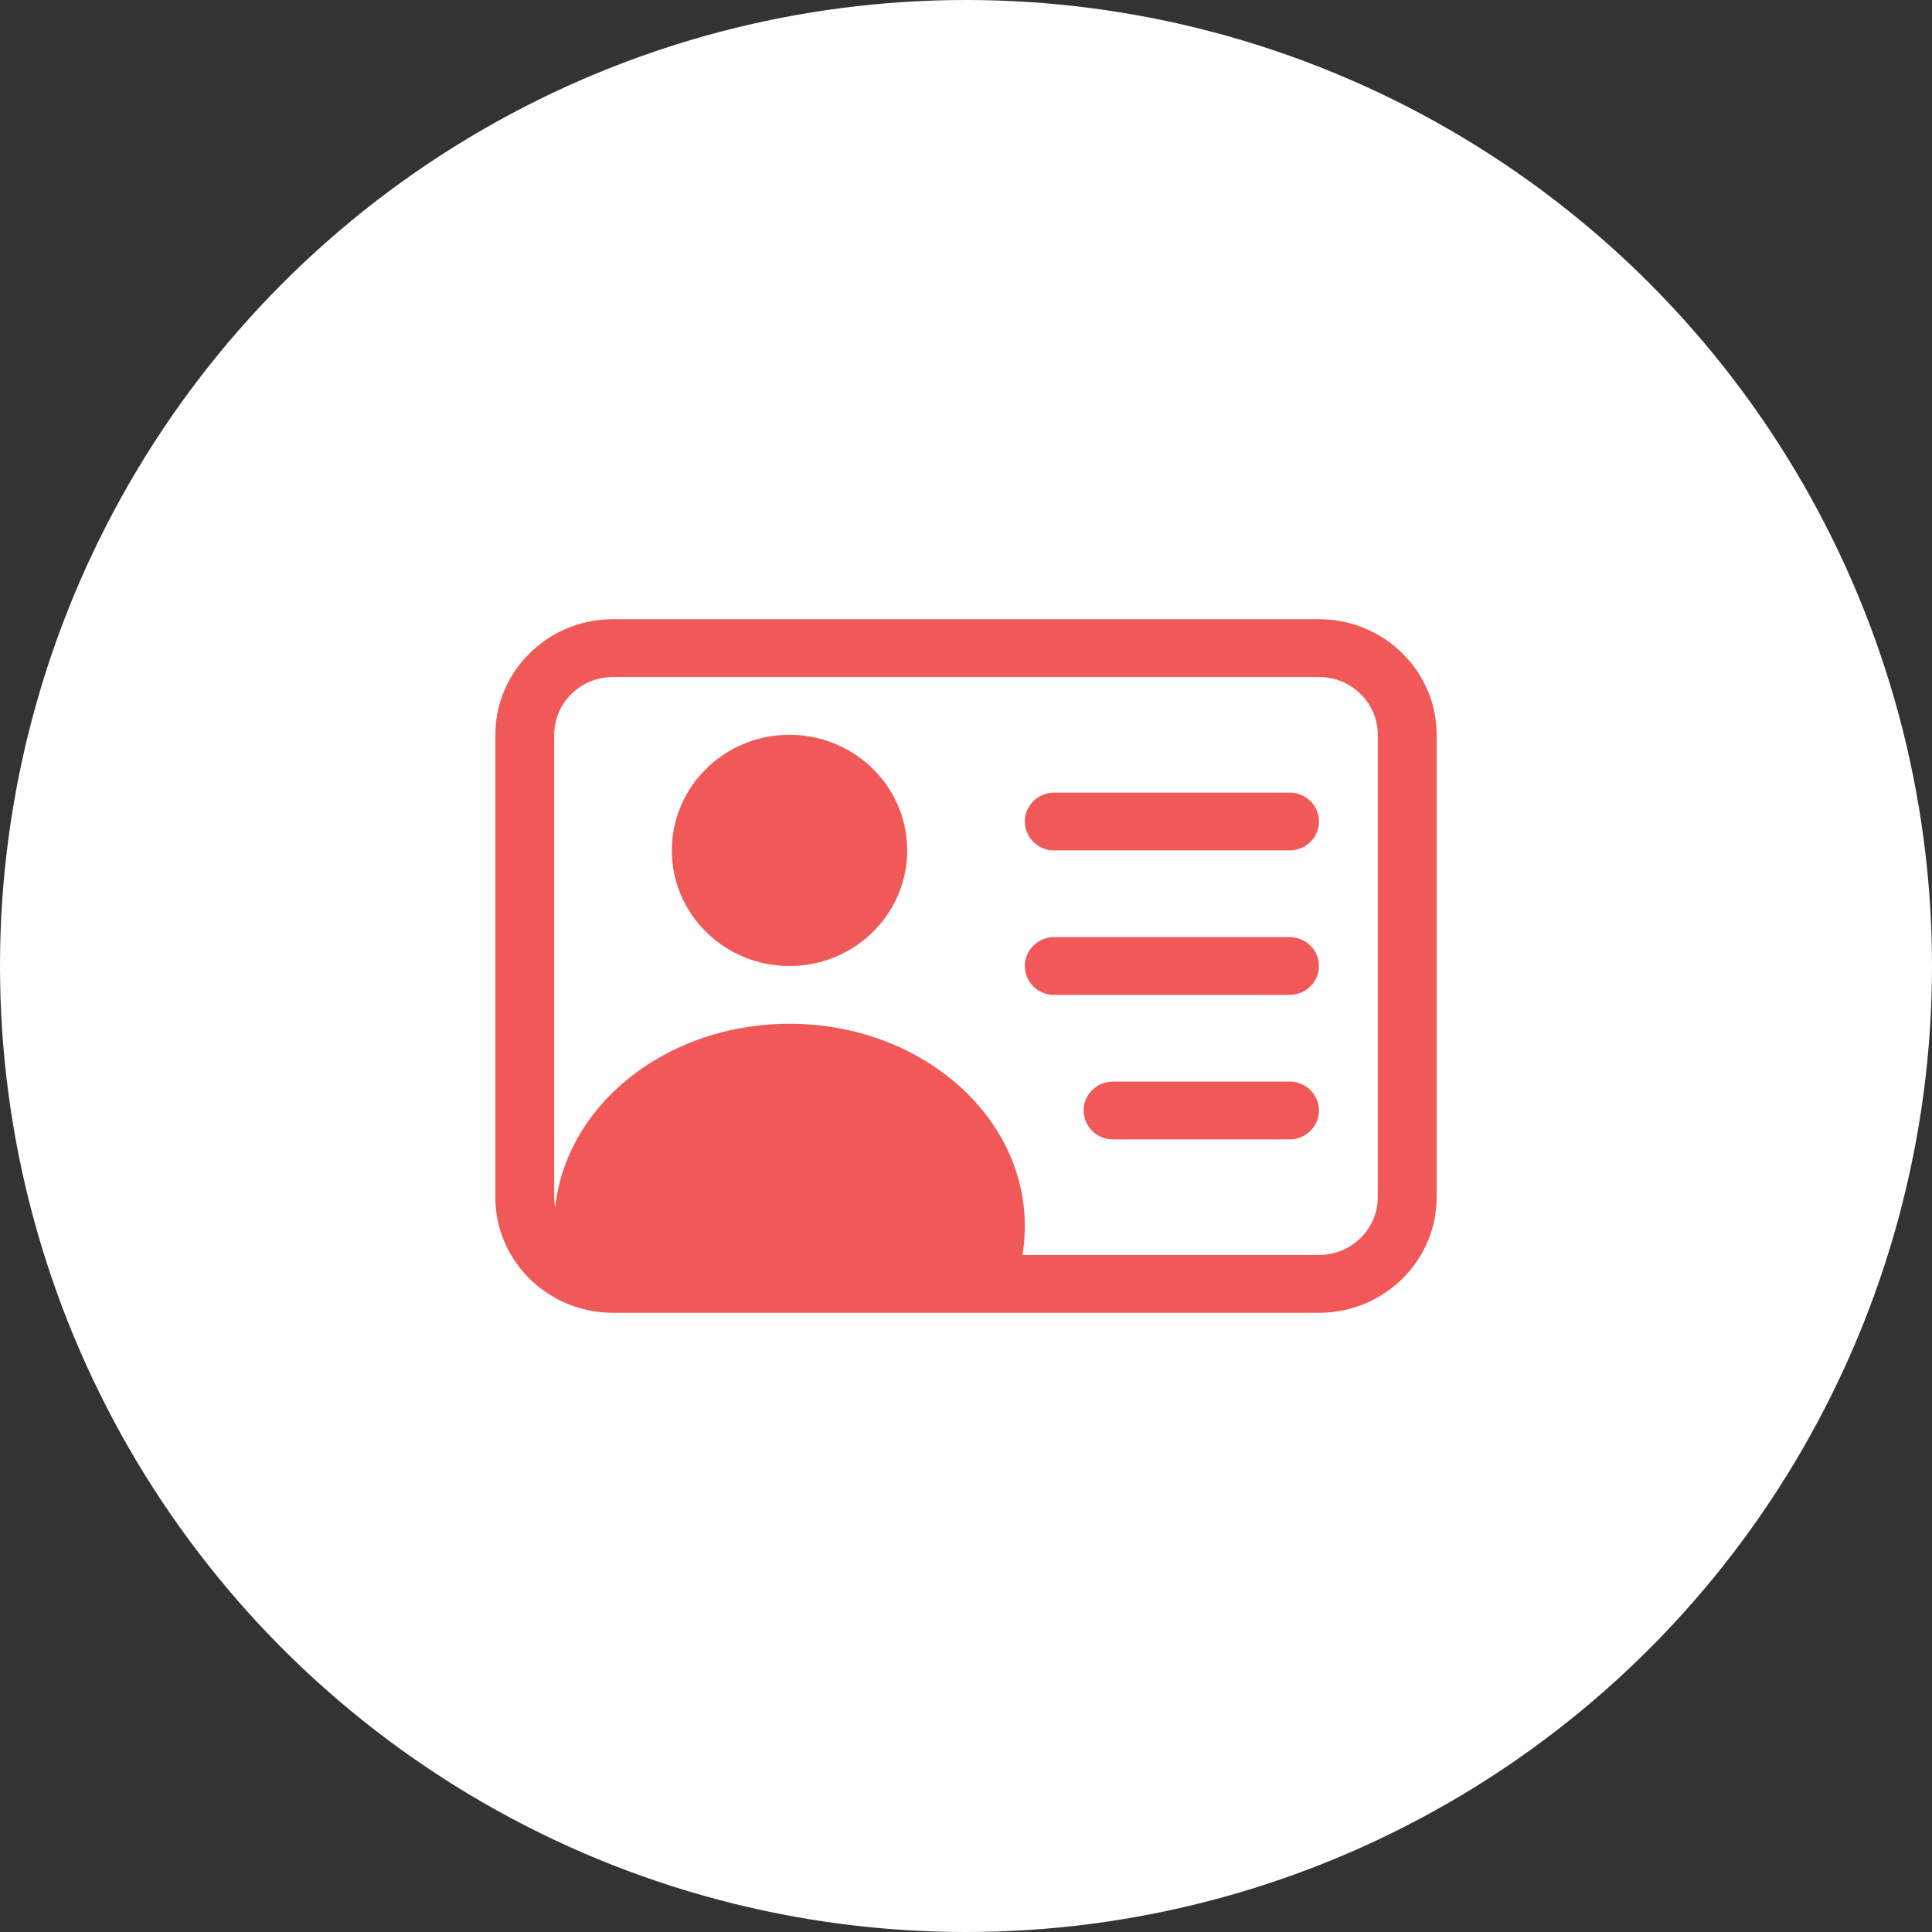
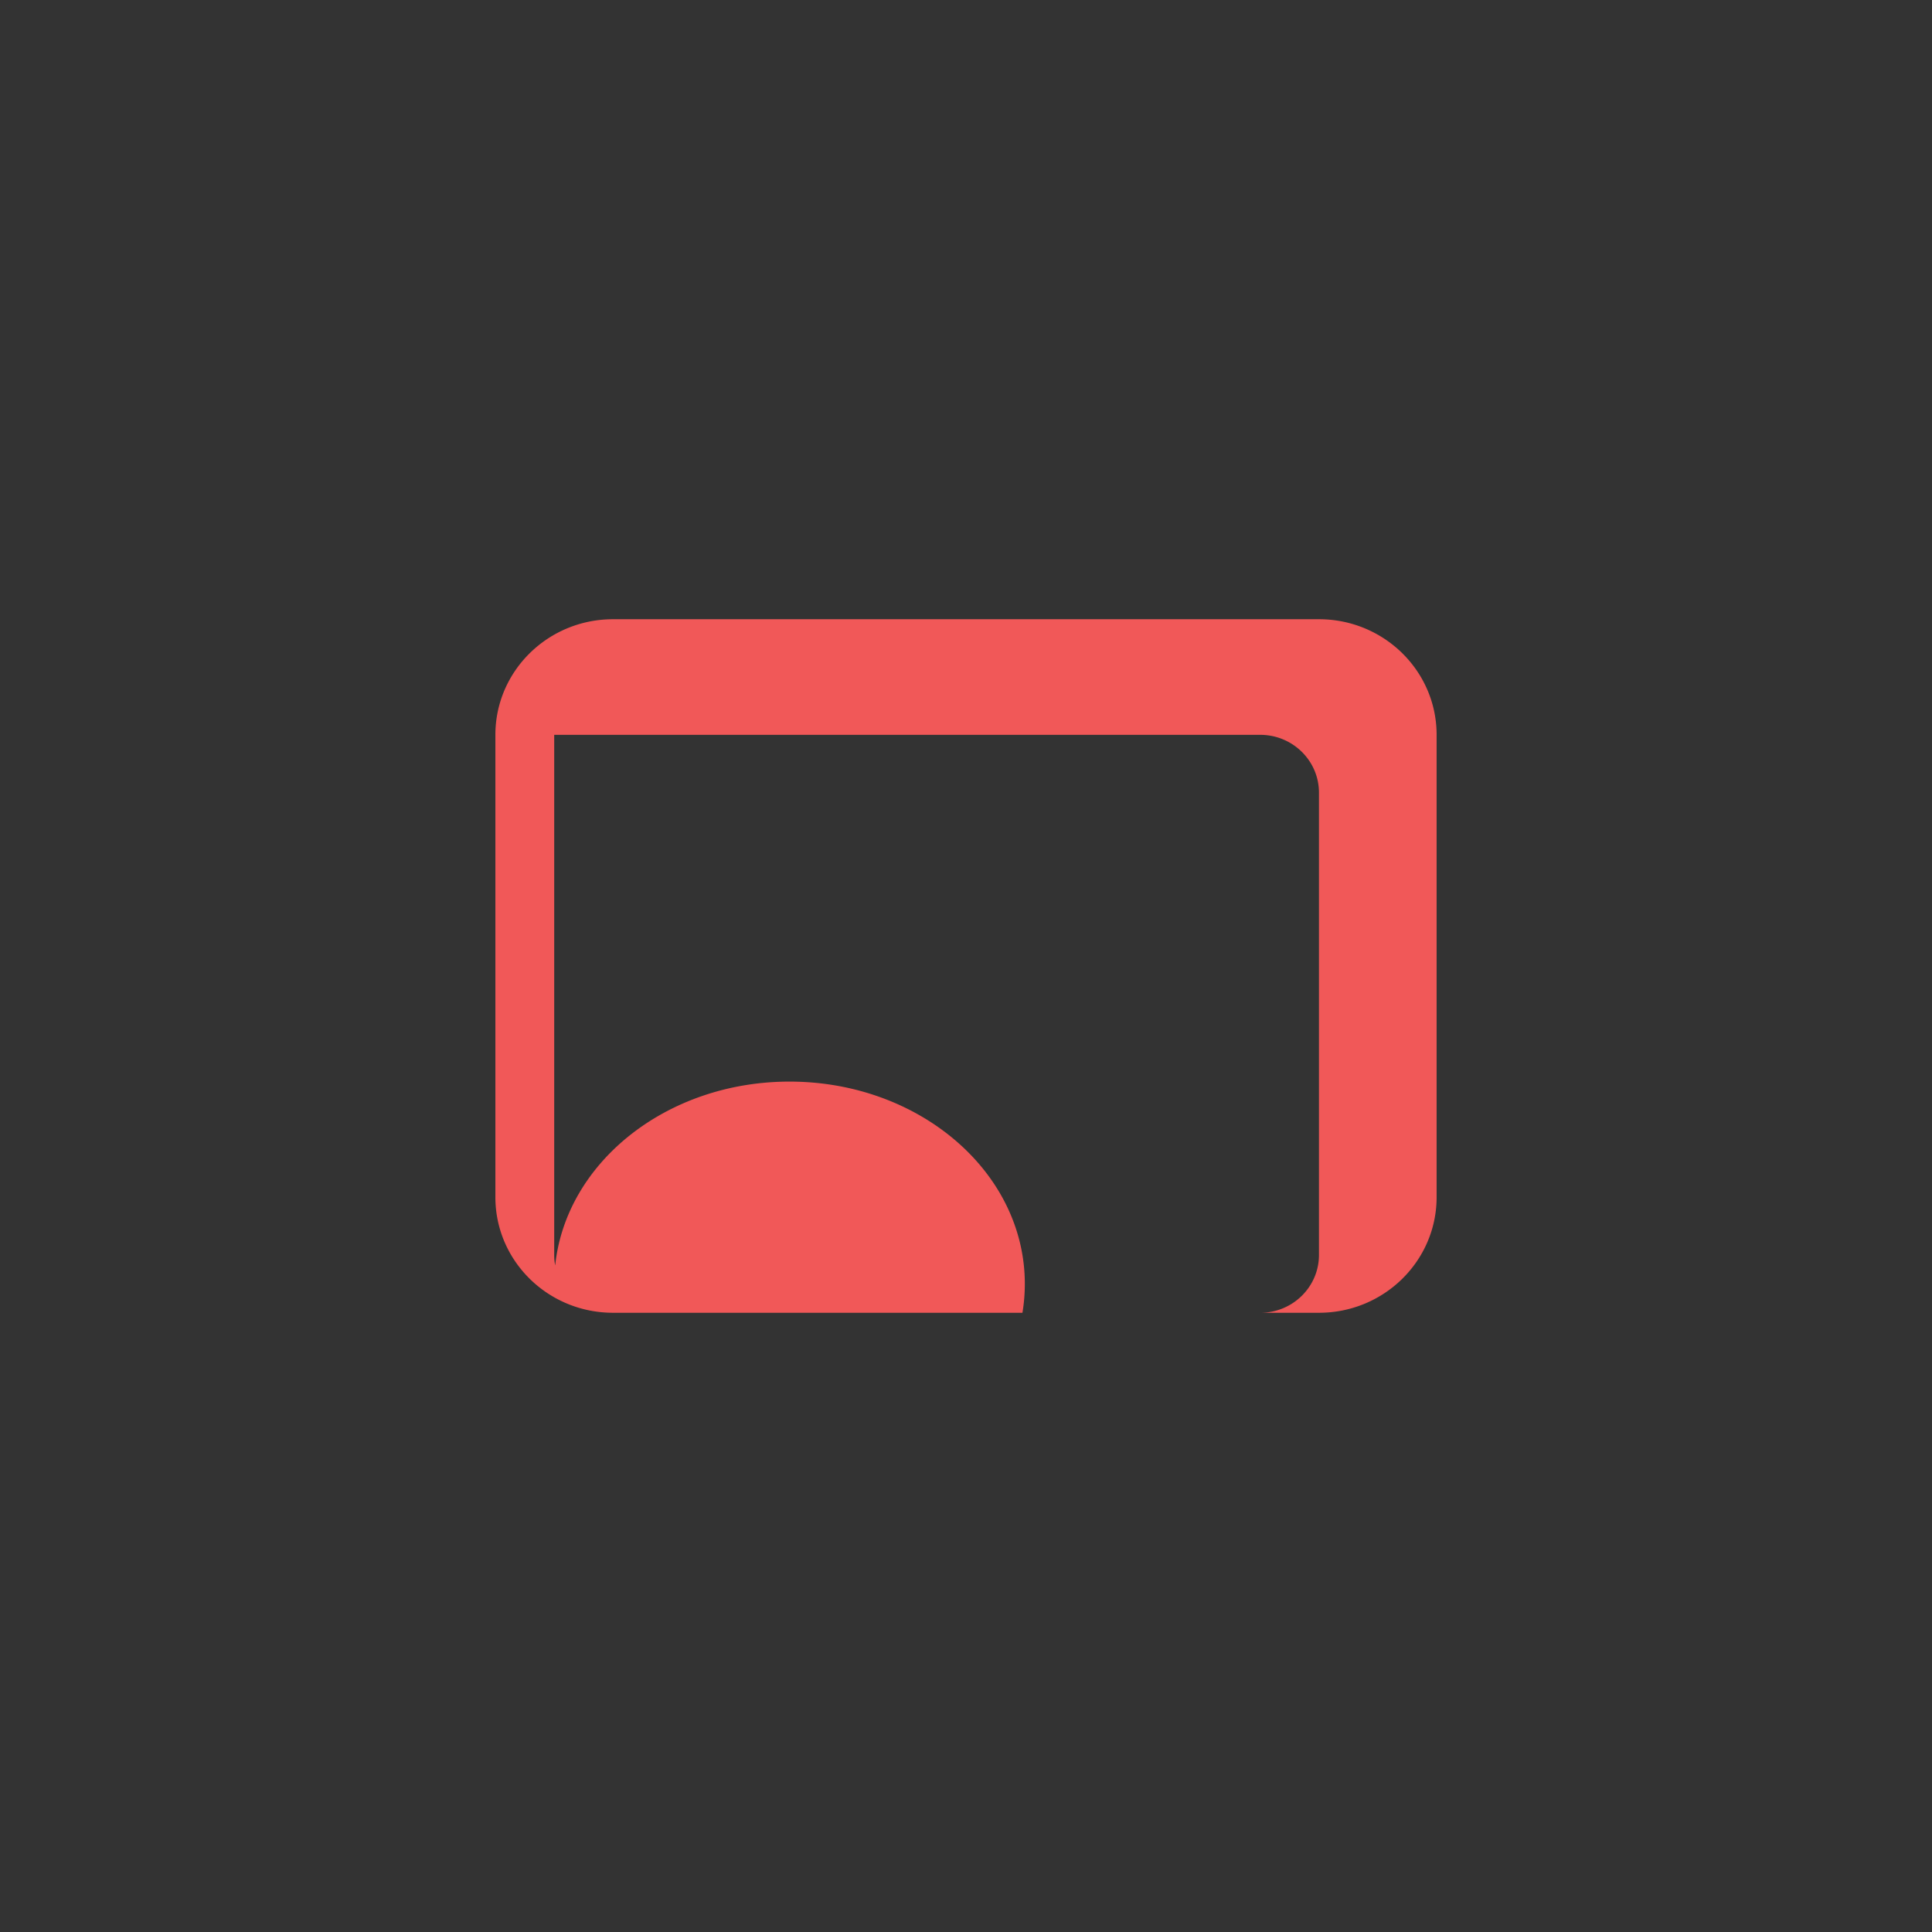
<svg xmlns="http://www.w3.org/2000/svg" width="78" height="78" fill="none">
  <rect width="100%" height="100%" fill="#333333" stroke="none" />
-   <circle cx="39" cy="39" r="39" fill="#fff" />
-   <path fill="#F15858" d="M31.875 39c2.623 0 4.75-2.09 4.75-4.667s-2.127-4.666-4.75-4.666-4.75 2.089-4.75 4.666S29.252 39 31.875 39M41.375 33.167c0-.645.532-1.167 1.188-1.167h9.5c.655 0 1.187.522 1.187 1.167 0 .644-.532 1.166-1.187 1.166h-9.5a1.177 1.177 0 0 1-1.188-1.166M41.375 39c0-.644.532-1.167 1.188-1.167h9.5c.655 0 1.187.523 1.187 1.167s-.532 1.167-1.187 1.167h-9.5A1.177 1.177 0 0 1 41.375 39M43.75 44.833c0-.644.532-1.166 1.188-1.166h7.124c.656 0 1.188.522 1.188 1.166 0 .645-.532 1.167-1.187 1.167h-7.126a1.177 1.177 0 0 1-1.187-1.167" />
-   <path fill="#F15858" d="M24.75 25C22.127 25 20 27.09 20 29.667v18.666C20 50.911 22.127 53 24.75 53h28.5c2.623 0 4.75-2.09 4.75-4.667V29.667C58 27.089 55.873 25 53.25 25zm-2.375 4.667c0-1.289 1.063-2.334 2.375-2.334h28.5c1.312 0 2.375 1.045 2.375 2.334v18.666c0 1.289-1.063 2.334-2.375 2.334H41.279q.095-.572.096-1.167c0-4.51-4.253-8.167-9.5-8.167-4.955 0-9.024 3.261-9.461 7.423a2.3 2.3 0 0 1-.039-.423z" />
+   <path fill="#F15858" d="M24.75 25C22.127 25 20 27.09 20 29.667v18.666C20 50.911 22.127 53 24.75 53h28.5c2.623 0 4.75-2.09 4.75-4.667V29.667C58 27.089 55.873 25 53.25 25zm-2.375 4.667h28.5c1.312 0 2.375 1.045 2.375 2.334v18.666c0 1.289-1.063 2.334-2.375 2.334H41.279q.095-.572.096-1.167c0-4.51-4.253-8.167-9.5-8.167-4.955 0-9.024 3.261-9.461 7.423a2.3 2.3 0 0 1-.039-.423z" />
</svg>